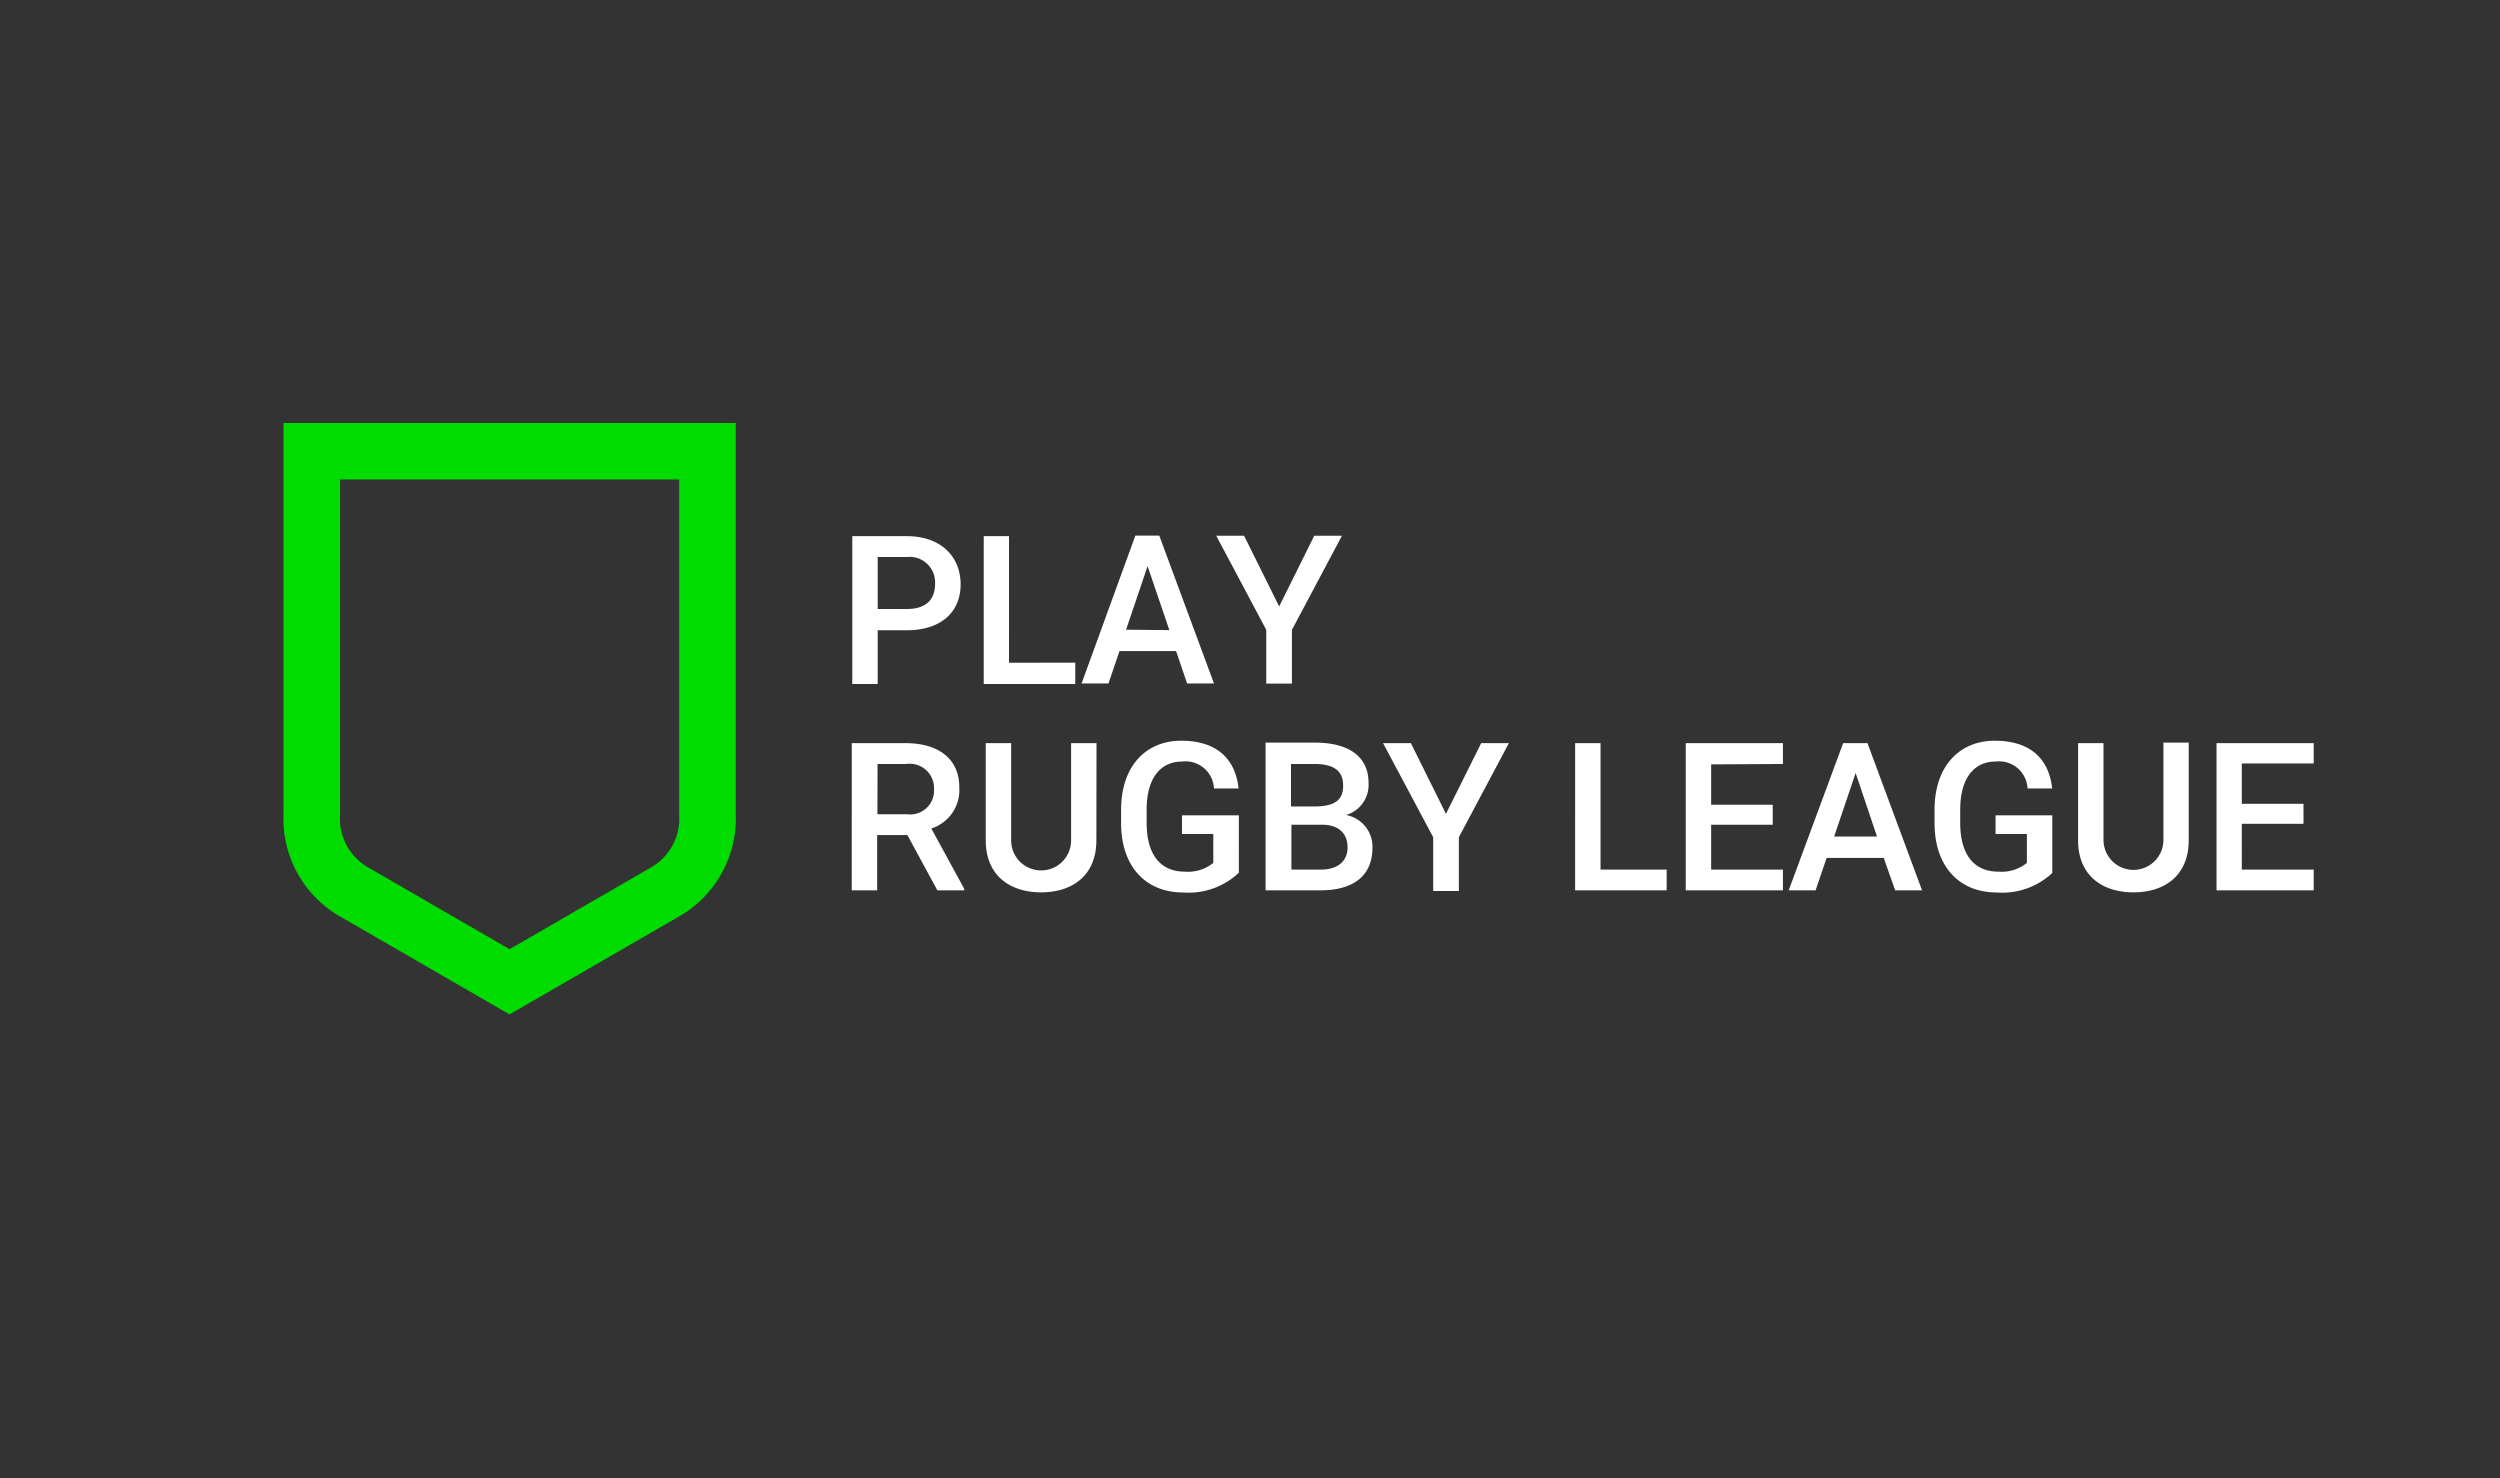
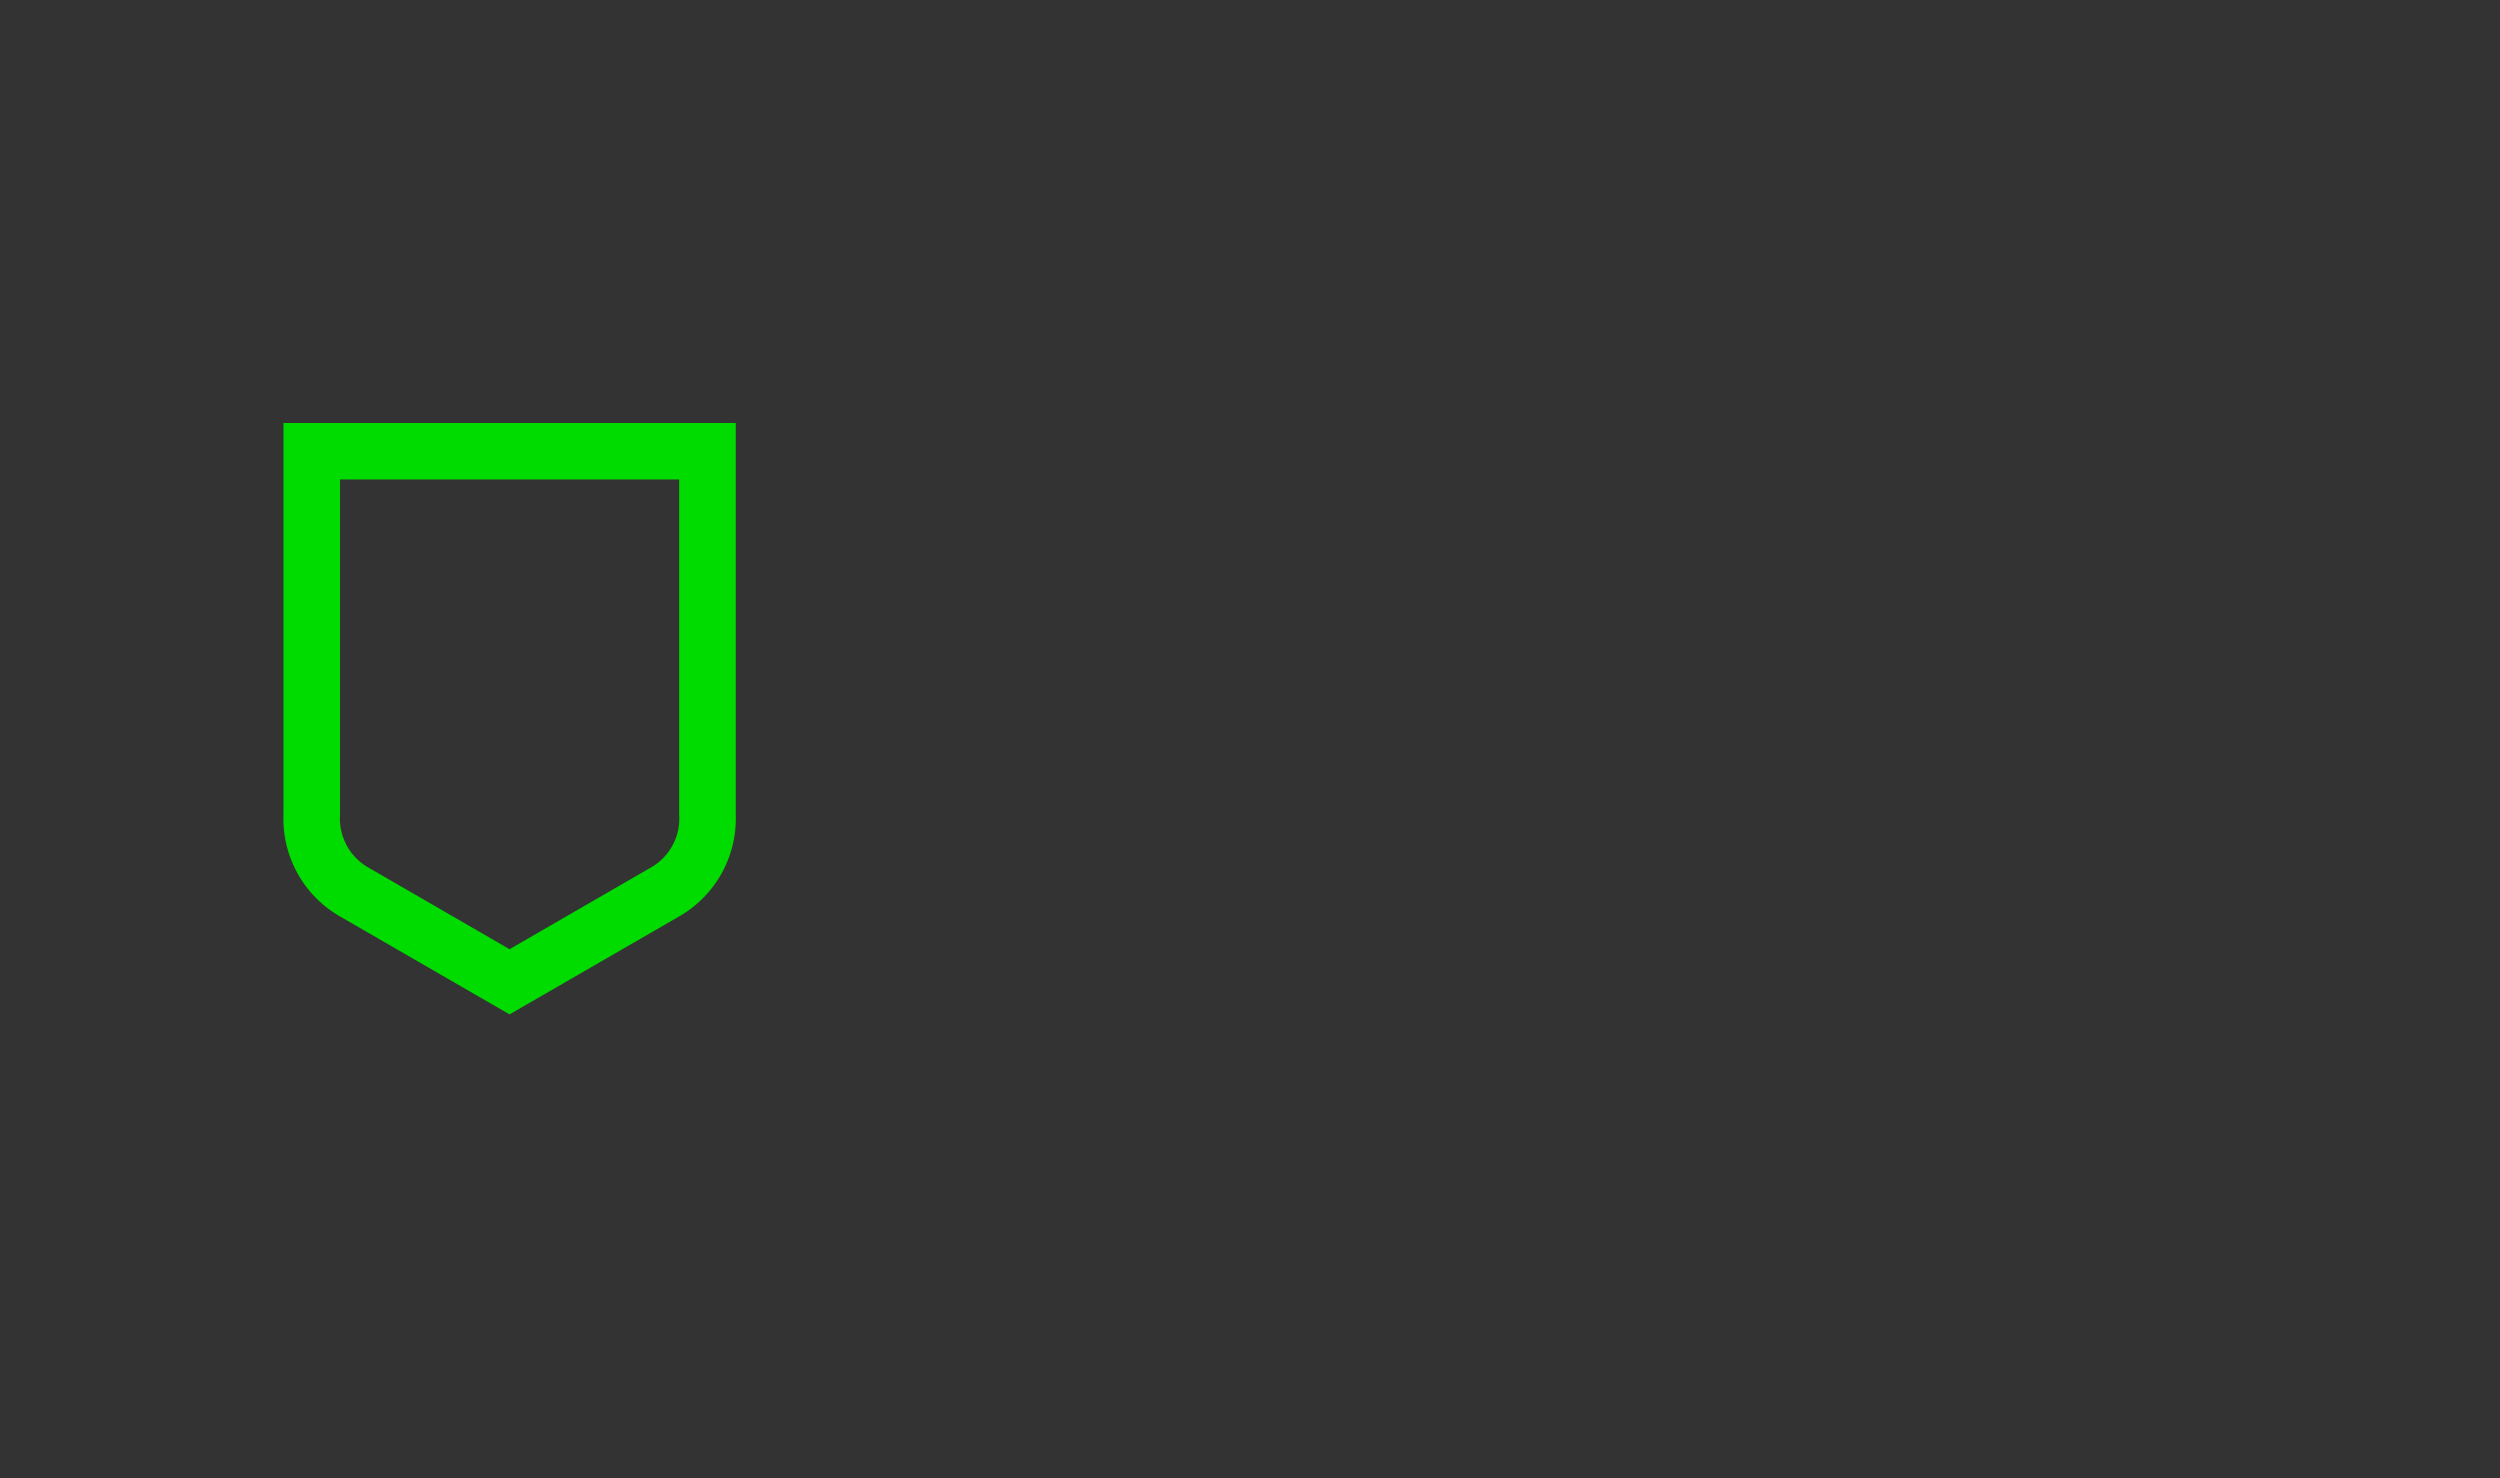
<svg xmlns="http://www.w3.org/2000/svg" id="Logos" viewBox="0 0 186 110">
  <rect x="0" y="0" width="186" height="110" fill="#333333" stroke="none" />
  <defs>
    <style>.cls-1{fill:#fff;}.cls-2{fill:#00db00;fill-rule:evenodd;}</style>
  </defs>
-   <path class="cls-1" d="M67.47,39.89H63.41v11H65.3v-4h2.17c2.53,0,4-1.34,4-3.41S70,39.89,67.47,39.89Zm0,5.42H65.3V41.44h2.17a1.9,1.9,0,0,1,2.1,2C69.57,44.51,69,45.31,67.47,45.31Zm7.6,4V39.89H73.19v11H80V49.3Zm13.25,1.54h2l-4.07-11H84.47l-4,11h2l.82-2.41H87.5Zm-4.54-4,1.6-4.73L87,46.88Zm11.39-1.73-2.61-5.26H90.49l3.72,7v4h1.91v-4l3.72-7H97.78ZM69.29,61.64a3,3,0,0,0,2.08-3.08c0-2.12-1.57-3.27-4-3.27h-4V66.24h1.89V62.13h2.25l2.23,4.11h2v-.11Zm-4-4.8h2.13a1.81,1.81,0,0,1,2.07,1.88,1.77,1.77,0,0,1-2,1.86H65.28Zm16.29-1.55H79.69v7.24a2.23,2.23,0,1,1-4.46,0V55.29H73.34v7.24c0,2.53,1.71,3.86,4.12,3.86s4.11-1.33,4.11-3.86Zm10.59,9.65V60.66H87.94v1.39h2.33V64.2a3,3,0,0,1-2.13.65c-1.83,0-2.83-1.31-2.83-3.62v-1c0-2.29,1-3.57,2.63-3.57a2.12,2.12,0,0,1,2.38,2h1.83c-.22-2.06-1.48-3.55-4.27-3.55-2.64,0-4.47,1.91-4.47,5.13v1c0,3.24,1.84,5.16,4.62,5.16A5.44,5.44,0,0,0,92.16,64.94Zm8-4.31a2.34,2.34,0,0,0,1.65-2.38c0-2-1.52-3-4-3H94.16V66.24h4.09c2.44,0,3.86-1.08,3.86-3.17a2.4,2.4,0,0,0-2-2.44Zm-2.39-3.79c1.47,0,2.15.51,2.15,1.62S99.24,60,97.79,60H96.05V56.84Zm.5,7.86h-2.2V61.36h2.29c1.31,0,1.89.73,1.89,1.69s-.66,1.65-2,1.65Zm9.3-4.15-2.61-5.26h-2.07l3.73,7v4h1.91v-4l3.72-7h-2.06l-2.62,5.26Zm11.5,4.15V55.29h-1.89V66.24H124V64.7Zm13.57-7.86V55.29h-7.23V66.24h7.23V64.7h-5.34V61.36h4.58V59.87h-4.58v-3Zm8.35,9.4h2l-4.06-10.95h-1.81l-4.05,10.95h2l.82-2.41h4.25Zm-4.54-4,1.6-4.73,1.59,4.73Zm16.23,2.66V60.66h-4.22v1.39h2.33V64.2a3,3,0,0,1-2.13.65c-1.83,0-2.83-1.31-2.83-3.62v-1c0-2.29,1-3.57,2.63-3.57a2.12,2.12,0,0,1,2.38,2h1.83c-.22-2.06-1.48-3.55-4.27-3.55-2.64,0-4.48,1.91-4.48,5.13v1c0,3.24,1.85,5.16,4.63,5.16a5.44,5.44,0,0,0,4.13-1.45Zm10.15-9.65h-1.88v7.24a2.23,2.23,0,1,1-4.46,0V55.29h-1.89v7.24c0,2.53,1.71,3.86,4.12,3.86s4.11-1.33,4.11-3.86Zm9.3,1.55h-5.35v3h4.59v1.49h-4.59V64.7h5.35v1.54h-7.23V55.29h7.23Z" />
  <path class="cls-2" d="M50.53,60.62a4.18,4.18,0,0,1-2.1,3.92L37.91,70.62,27.4,64.54a4.18,4.18,0,0,1-2.1-3.92V35.67H50.53ZM21.09,31.47V60.62a8.38,8.38,0,0,0,4.2,7.56l12.62,7.29,12.62-7.29a8.39,8.39,0,0,0,4.21-7.56V31.47Z" />
</svg>